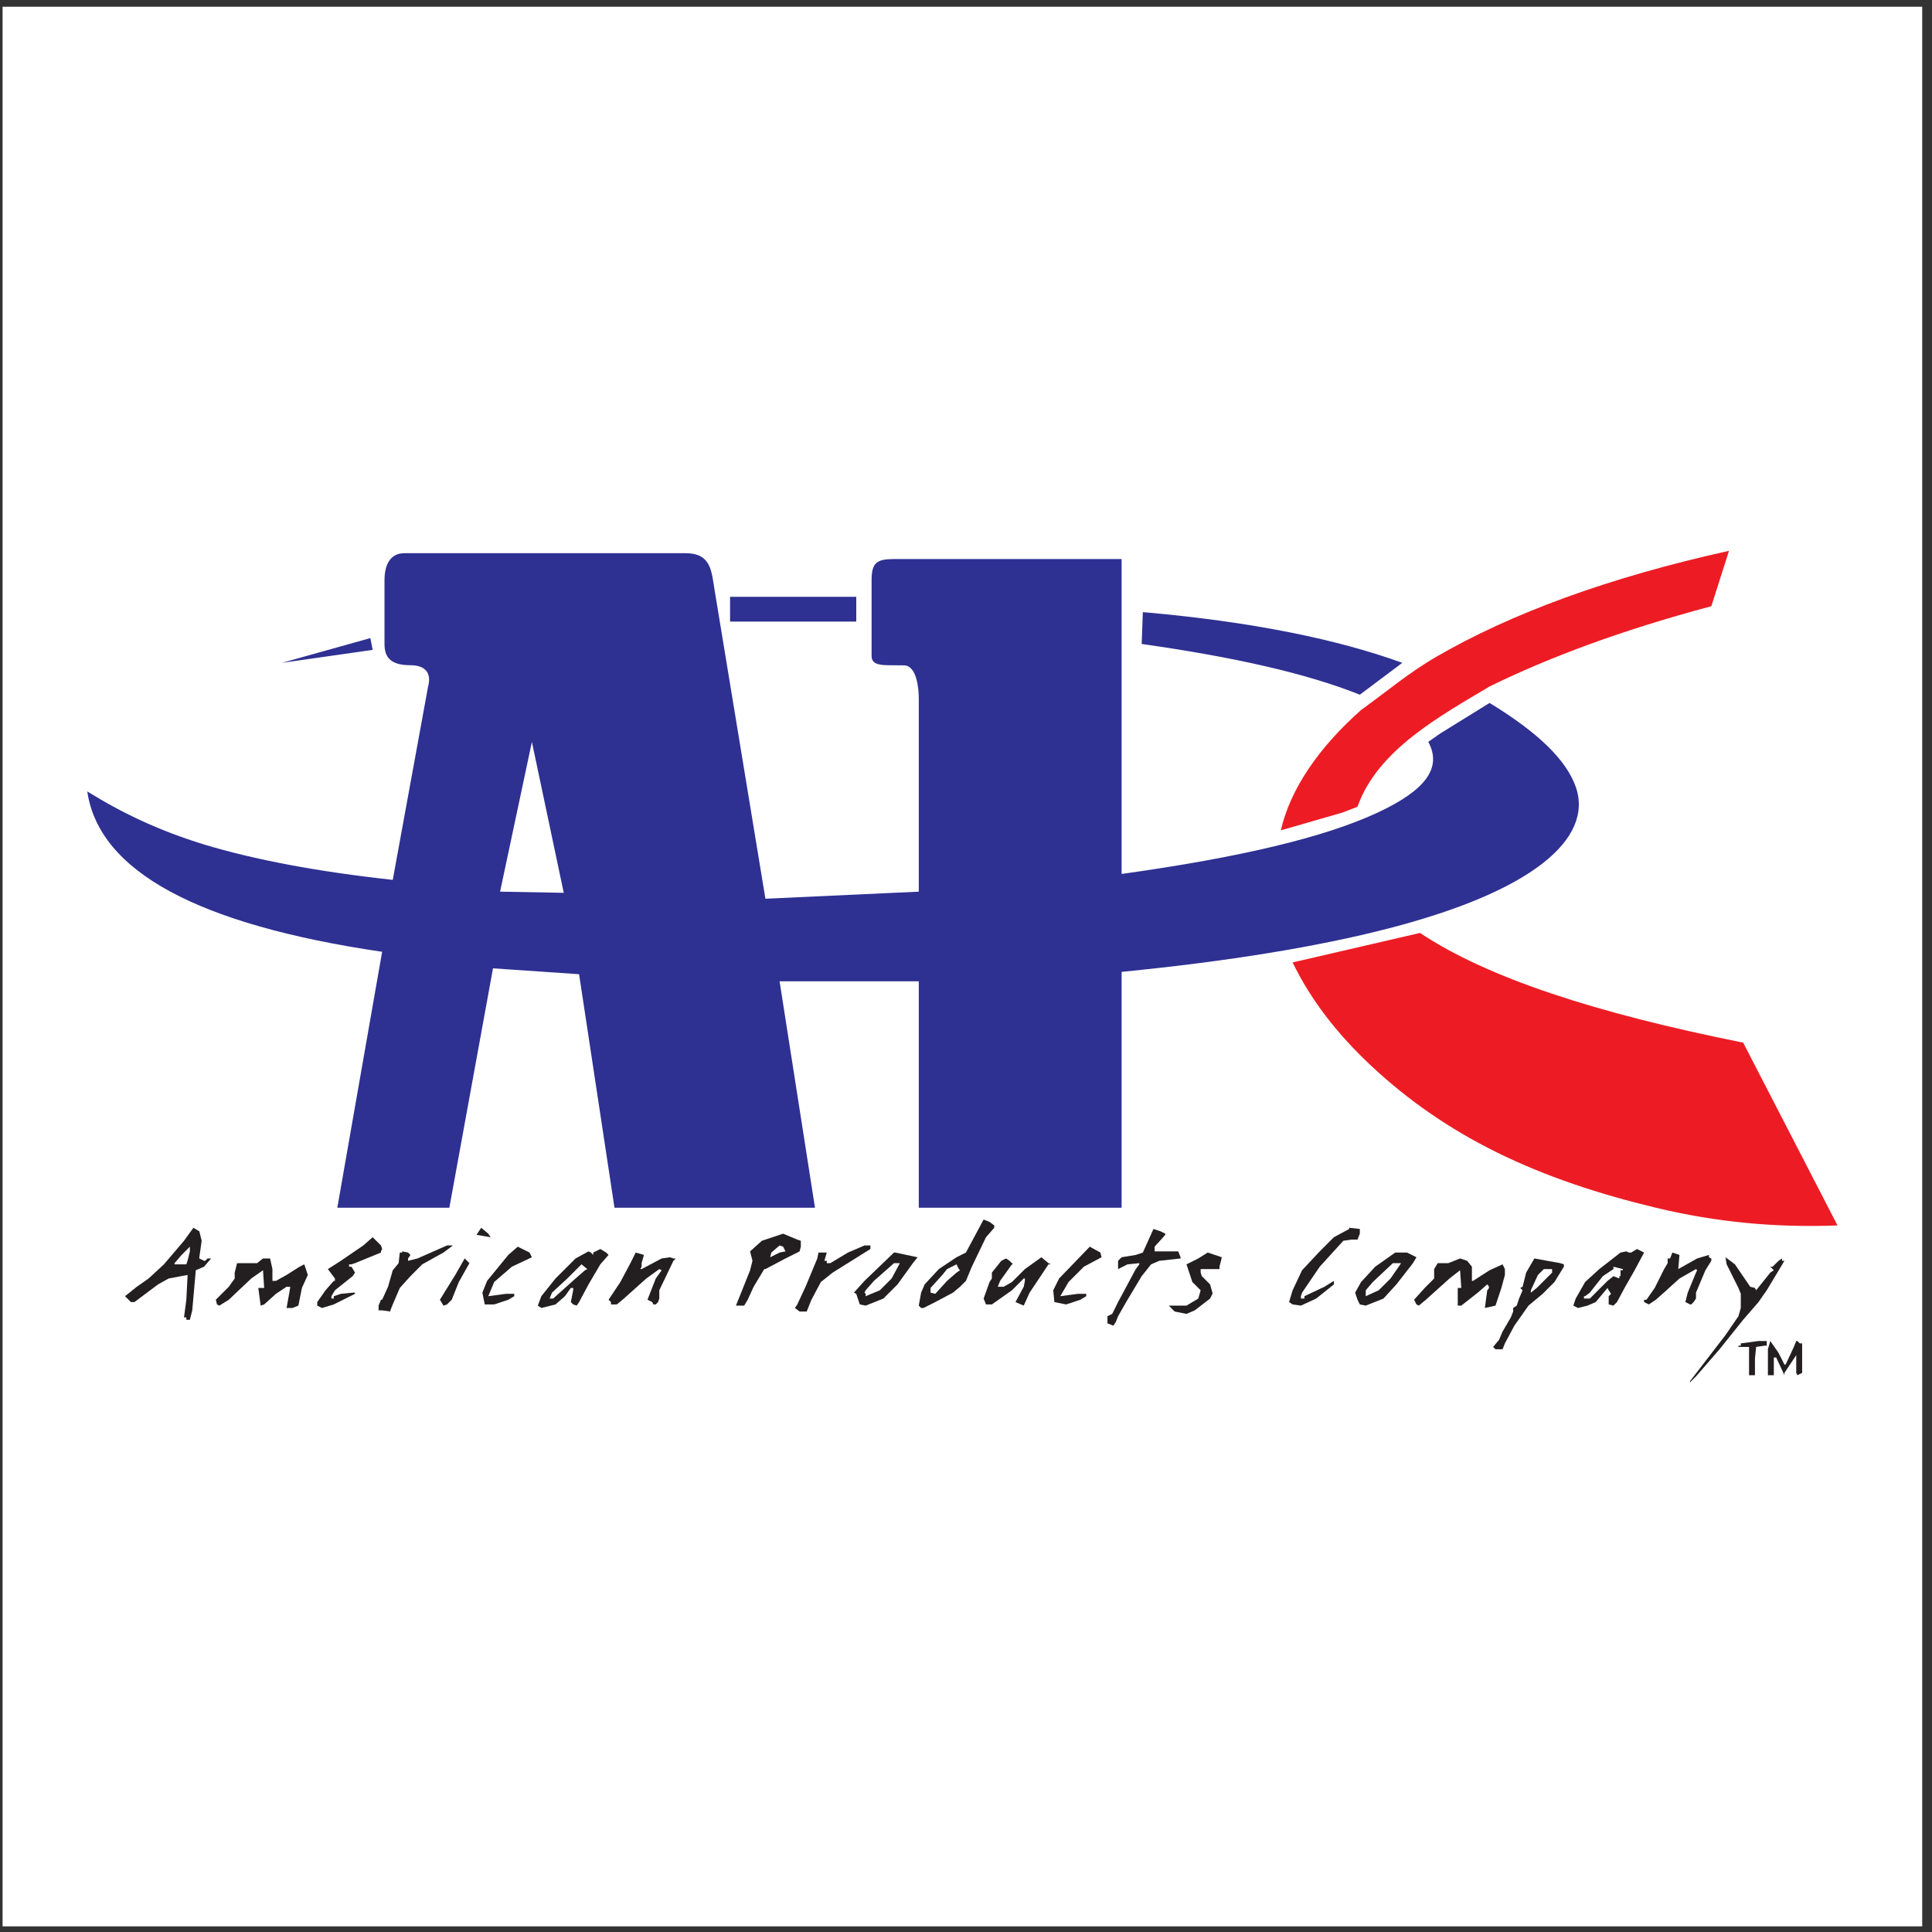
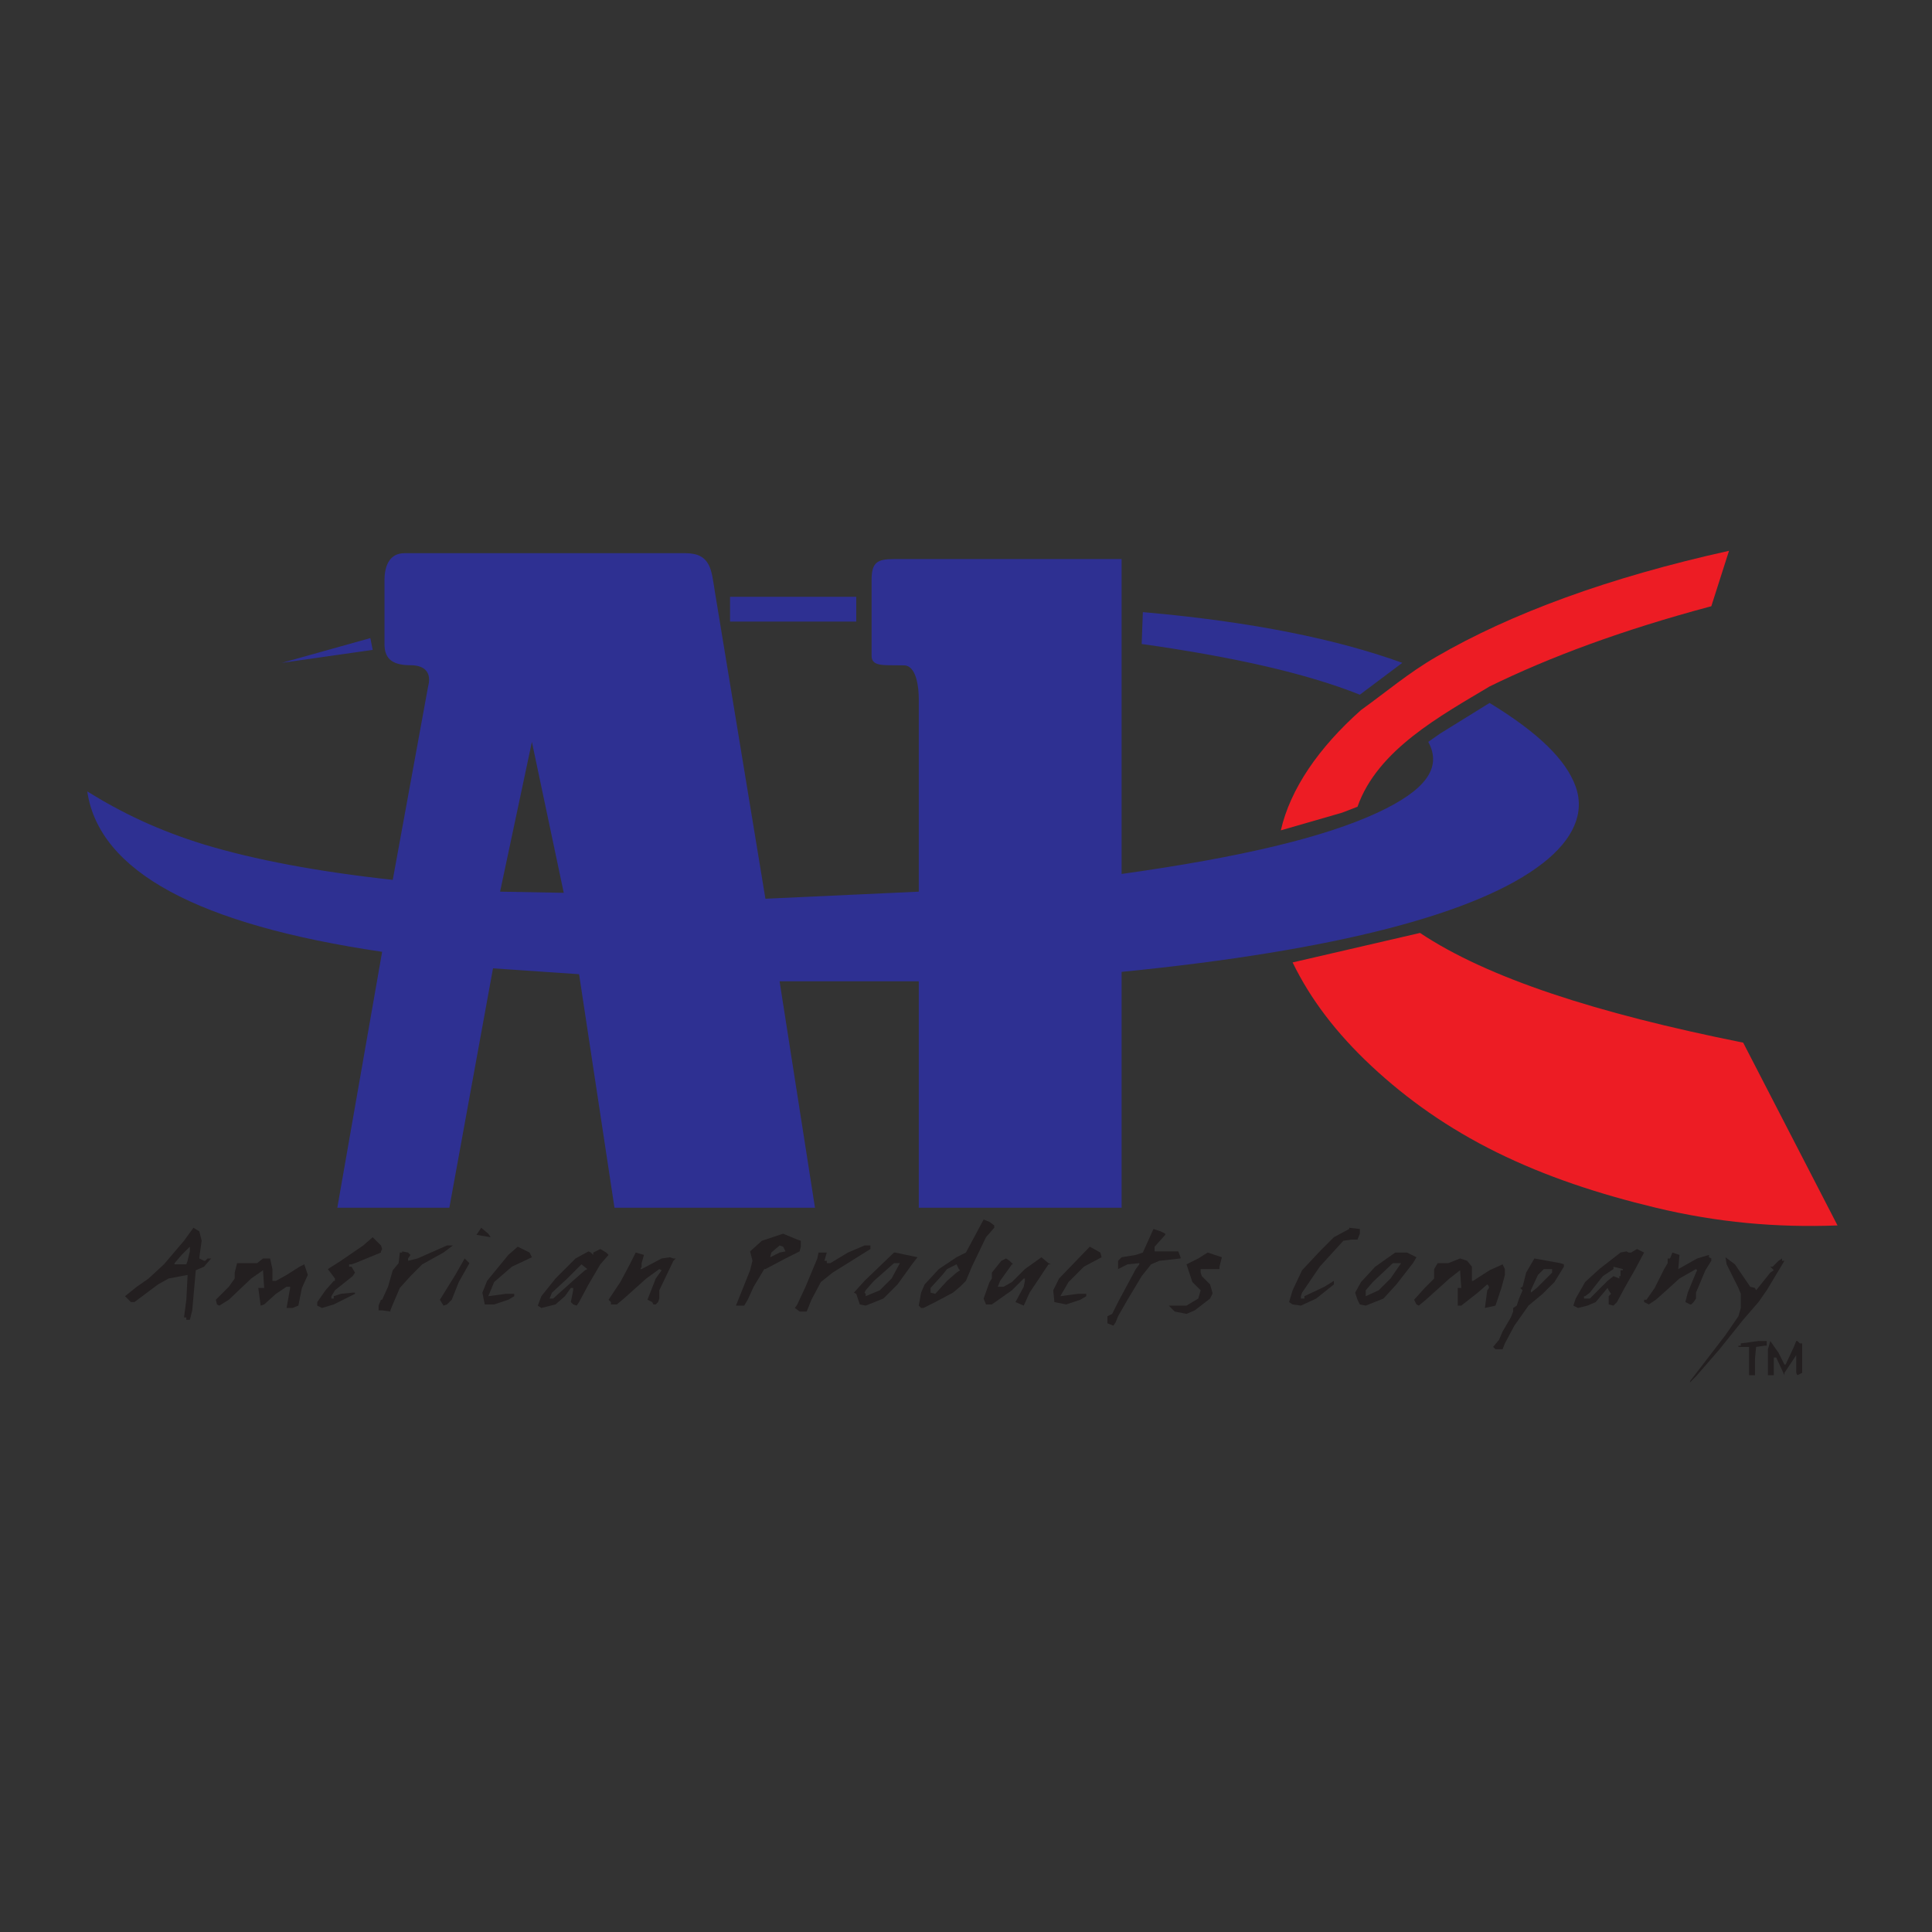
<svg xmlns="http://www.w3.org/2000/svg" width="194pt" height="194pt" viewBox="0 0 194 194" version="1.1">
  <rect x="0" y="0" width="194" height="194" fill="#333333" stroke="none" />
  <g id="surface1">
-     <path style=" stroke:none;fill-rule:evenodd;fill:rgb(100%,100%,100%);fill-opacity:1;" d="M 0.258 0.676 L 193.016 0.676 L 193.016 193.434 L 0.258 193.434 L 0.258 0.676 " />
    <path style=" stroke:none;fill-rule:evenodd;fill:rgb(92.899%,10.999%,14.099%);fill-opacity:1;" d="M 137.73 107.062 C 134.18 103.746 131.574 100.312 129.797 96.641 L 142.59 93.68 C 149.34 98.18 160.234 101.734 175.039 104.695 L 184.512 123.051 C 178.355 123.285 172.418 122.75 166.273 121.273 C 160.574 119.906 155.227 118.148 150.285 115.707 C 145.395 113.293 141.285 110.379 137.73 107.062 Z M 171.84 60.875 C 171.793 60.887 171.715 60.91 171.691 60.914 C 162.875 63.273 155.582 65.984 149.574 68.93 C 144.727 71.84 138.32 75.27 136.312 81.008 L 134.773 81.602 L 128.613 83.379 C 129.562 79.23 132.402 75.086 136.668 71.297 C 139.297 69.406 141.414 67.582 144.223 65.953 C 151.688 61.613 161.543 57.98 173.617 55.309 L 171.84 60.875 " />
    <path style=" stroke:none;fill-rule:evenodd;fill:rgb(17.999%,18.799%,57.3%);fill-opacity:1;" d="M 50.215 89.535 L 56.609 89.652 L 53.41 74.496 Z M 37.422 65.258 L 28.305 66.559 L 37.188 64.074 Z M 73.309 59.93 L 85.98 59.93 L 85.98 62.414 L 73.309 62.414 Z M 158.223 78.996 C 159.148 81.605 158.027 84.262 154.906 86.691 C 148.438 91.723 134.18 95.457 112.625 97.59 L 112.625 121.273 L 92.258 121.273 L 92.258 98.535 L 78.281 98.535 L 81.836 121.273 L 61.703 121.273 L 58.148 97.824 L 49.504 97.234 L 45.121 121.273 L 33.871 121.273 L 38.371 95.574 C 19.895 92.852 9.949 87.52 8.762 79.469 C 12.199 81.602 15.871 83.379 20.488 84.797 C 25.582 86.336 31.855 87.52 39.438 88.352 L 42.988 68.93 C 43.344 67.625 42.754 66.797 41.215 66.797 C 39.199 66.797 38.609 65.988 38.609 64.664 L 38.609 58.27 C 38.609 56.711 39.18 55.547 40.621 55.547 L 68.809 55.547 C 71.418 55.547 71.434 57.297 71.77 59.336 L 76.859 90.246 L 92.258 89.535 L 92.258 70.113 C 92.258 69.238 92.082 66.828 90.777 66.812 L 89.176 66.797 C 88.086 66.785 87.52 66.598 87.52 65.848 L 87.52 58.27 C 87.52 56.504 88.031 56.137 89.77 56.137 L 112.625 56.137 L 112.625 87.758 C 124.469 86.102 132.945 84.102 138.324 81.602 C 143.133 79.363 144.84 77.102 143.418 74.496 L 144.602 73.664 L 149.574 70.586 C 154.43 73.547 157.254 76.277 158.223 78.996 Z M 115.012 61.488 C 125.785 62.441 134.348 64.211 140.812 66.559 L 136.547 69.758 C 131.219 67.625 123.879 65.969 114.641 64.664 L 114.758 61.469 C 114.801 61.473 114.969 61.484 115.012 61.488 " />
    <path style=" stroke:none;fill-rule:evenodd;fill:rgb(13.699%,12.199%,12.5%);fill-opacity:1;" d="M 48.32 123.285 L 49.031 123.879 L 49.266 124.234 L 47.844 123.996 Z M 139.863 126.84 L 137.852 128.734 L 137.141 129.562 L 137.141 130.156 L 138.441 129.562 L 139.629 128.379 L 140.691 126.84 Z M 142.234 126.246 L 141.879 126.84 L 140.219 128.973 L 138.918 130.395 L 137.141 131.102 L 136.547 130.984 L 136.312 130.512 L 136.074 129.801 L 136.668 128.734 L 138.09 127.195 L 140.102 125.773 L 141.285 125.773 Z M 147.801 127.195 L 147.801 128.617 L 147.918 128.617 L 149.574 127.551 L 150.879 126.957 L 151.113 127.434 L 151.113 128.023 L 150.762 129.328 L 150.168 131.102 L 149.102 131.34 L 149.34 129.562 C 149.574 129.328 149.574 129.207 149.34 128.973 L 148.391 129.801 L 146.734 131.102 L 146.379 131.102 L 146.379 129.328 L 146.734 129.328 L 146.613 127.551 L 145.551 128.379 L 143.18 130.512 L 142.469 131.102 L 142.234 130.984 L 141.996 130.512 L 143.062 129.328 L 144.008 128.379 L 144.008 127.434 L 144.363 126.84 L 145.43 126.84 L 146.613 126.367 L 147.324 126.602 Z M 156.68 126.84 L 157.035 126.957 L 157.035 127.195 L 156.09 128.734 L 154.906 129.918 L 153.484 131.102 L 152.062 133.117 L 151.113 134.895 L 150.879 135.484 L 150.168 135.484 L 149.93 135.25 L 150.523 134.539 L 150.879 133.707 L 151.707 132.289 L 151.945 131.695 L 151.945 131.34 L 152.301 131.102 L 152.535 130.395 L 152.891 129.562 L 152.656 129.328 L 152.891 129.207 L 153.246 127.789 L 154.074 126.367 Z M 155.852 127.551 L 155.852 127.434 L 155.023 127.434 L 154.43 128.023 L 153.719 129.562 L 153.719 129.801 L 154.312 129.328 L 155.852 127.789 Z M 117.008 123.996 L 115.941 125.184 L 115.941 125.656 L 118.312 125.656 L 118.547 126.246 L 118.547 126.367 L 116.414 126.602 L 115.586 126.957 L 114.641 128.145 L 113.219 130.512 L 112.27 132.168 L 112.035 132.762 L 111.797 133.117 L 111.203 132.879 L 111.203 132.168 L 111.68 131.934 L 112.27 130.746 L 114.047 127.434 L 114.402 126.957 L 114.402 126.84 L 113.219 126.957 L 112.27 127.434 L 112.27 126.602 L 112.625 126.246 L 114.047 126.012 L 114.758 125.773 L 115.824 123.406 L 116.535 123.641 L 117.008 123.879 Z M 121.863 127.434 L 120.562 127.434 L 120.562 127.789 L 120.68 128.145 L 121.508 128.973 L 121.746 129.801 L 121.746 129.918 L 121.508 130.395 L 119.969 131.578 L 119.141 131.934 L 117.953 131.695 L 117.363 131.102 L 119.141 131.102 L 120.324 130.395 L 120.562 129.562 L 119.73 128.734 L 119.141 126.957 L 120.324 126.367 L 121.27 125.773 L 122.691 126.246 L 122.453 127.195 L 122.453 127.434 Z M 133.941 124.234 L 135.48 123.406 L 135.48 123.285 L 136.547 123.406 L 136.547 123.879 L 136.312 124.473 L 135.719 124.473 L 134.891 124.59 L 132.52 127.195 L 130.746 129.801 L 130.629 130.156 L 130.629 130.395 L 130.98 130.395 L 130.98 130.156 L 132.996 129.207 L 133.941 128.617 L 133.941 128.973 L 132.164 130.395 L 130.629 131.102 L 129.797 130.984 L 129.441 130.746 L 129.797 129.562 L 130.746 127.551 L 132.52 125.656 Z M 162.957 127.434 L 162.012 127.195 L 162.012 127.434 L 160.945 128.145 L 159.641 129.801 L 159.168 130.156 L 159.051 130.156 L 159.051 130.395 L 159.641 130.395 L 161.418 128.617 L 162.012 128.145 L 162.602 128.379 L 162.602 128.145 L 162.723 128.145 L 162.723 127.551 L 162.957 127.551 Z M 163.312 125.656 L 163.551 125.773 L 163.785 125.773 L 164.379 125.418 L 165.09 125.773 L 164.141 127.551 L 163.195 129.207 L 162.367 130.746 L 162.012 131.102 L 161.535 130.984 L 161.535 130.156 L 161.773 129.918 L 161.535 129.562 L 161.418 129.328 L 160.234 130.746 L 159.406 131.102 L 158.457 131.34 L 157.984 131.102 L 158.223 130.395 L 159.168 128.734 L 160.59 127.434 L 162.723 125.773 Z M 167.934 125.773 L 168.641 126.012 L 168.523 127.434 L 170.418 126.367 L 171.602 126.012 L 171.602 126.246 L 171.84 126.367 L 171.84 126.602 L 171.246 127.551 L 170.301 129.801 L 170.301 130.395 L 170.062 130.746 L 169.828 130.984 L 169.707 130.984 L 169.234 130.746 L 169.473 129.801 L 170.301 127.789 L 170.418 127.551 L 170.301 127.434 L 168.641 128.379 L 167.34 129.562 L 166.273 130.512 L 165.562 130.984 L 165.09 130.746 L 165.09 130.512 L 165.328 130.512 L 166.156 129.328 L 167.102 127.434 L 167.457 126.84 L 167.457 126.367 L 167.695 126.367 Z M 177.762 134.656 L 178.59 135.84 L 179.184 137.023 L 179.301 137.023 L 180.129 135.25 L 180.367 134.656 L 180.484 134.656 L 180.723 134.895 L 180.961 134.895 L 180.961 137.855 L 180.484 138.09 L 180.367 137.855 L 180.367 136.078 L 179.184 137.855 L 179.184 138.09 L 178.355 136.312 L 178.117 136.312 L 178.117 138.09 L 177.523 138.09 L 177.523 135.484 Z M 174.801 134.895 L 176.578 134.656 L 177.406 134.656 L 177.406 135.129 L 177.168 135.129 L 176.34 135.25 L 176.223 136.434 L 176.223 138.09 L 175.629 138.09 L 175.629 135.25 L 174.562 135.25 L 174.562 135.129 L 174.801 135.129 Z M 173.262 126.246 L 174.211 126.957 L 175.746 129.207 L 176.223 129.328 L 176.34 129.562 L 177.762 127.789 L 178.117 127.551 L 177.762 127.195 L 177.996 127.195 L 178.59 126.602 L 178.945 126.367 L 178.945 126.602 L 179.184 126.602 L 177.406 129.562 L 176.578 130.746 L 175.039 132.523 L 172.668 135.484 L 170.301 138.211 L 169.707 138.801 L 169.707 138.684 L 173.262 134.062 L 174.562 132.168 L 174.801 131.34 L 174.801 129.918 L 174.562 129.328 L 173.379 126.957 Z M 38.371 125.418 L 38.254 125.656 L 38.254 125.773 L 35.648 126.84 L 35.293 126.957 L 35.055 126.957 L 35.055 127.195 L 35.293 127.195 L 35.648 127.789 L 35.41 128.145 L 33.633 129.562 L 33.277 130.156 L 33.277 130.395 L 33.516 130.395 L 33.516 130.156 L 34.227 129.918 L 35.41 129.801 L 35.648 129.801 L 35.648 129.918 L 33.516 130.984 L 32.332 131.34 L 31.855 131.102 L 31.855 130.746 L 32.688 129.562 L 33.516 128.617 L 33.633 128.617 L 33.633 128.379 L 32.922 127.434 L 34.227 126.602 L 36.477 125.062 L 37.422 124.234 L 38.254 125.062 Z M 45.477 125.062 L 44.531 125.773 L 42.398 126.957 L 41.215 128.145 L 40.148 129.328 L 39.438 130.984 L 39.199 131.578 L 39.199 131.695 L 38.371 131.578 L 38.016 131.578 L 38.016 131.102 L 38.254 130.512 L 38.371 130.512 L 38.965 129.207 L 39.438 127.551 L 40.027 126.84 L 40.148 125.773 L 40.383 125.773 L 40.383 125.656 L 40.977 125.773 L 41.215 126.012 L 40.977 126.367 L 40.977 126.602 L 41.922 126.367 L 44.883 125.062 Z M 46.66 126.367 L 46.898 126.602 L 47.137 126.84 L 46.07 128.734 L 45.359 130.512 L 44.883 130.984 L 44.531 131.102 L 44.172 130.512 L 45.715 128.023 Z M 51.988 125.184 L 53.176 125.773 L 53.41 126.246 L 51.398 127.195 L 49.621 128.734 L 49.031 130.156 L 50.805 129.918 L 51.637 129.918 L 51.637 130.156 L 51.043 130.512 L 49.621 130.984 L 48.676 130.984 L 48.438 129.801 L 48.91 128.617 L 51.043 126.012 Z M 19.066 125.184 L 18.238 126.012 L 17.527 126.84 L 17.527 126.957 L 18.711 126.957 L 18.832 126.602 L 19.066 125.656 Z M 19.422 123.285 L 20.016 123.641 L 20.25 124.59 L 20.016 126.246 L 20.016 126.367 L 20.488 126.602 L 20.605 126.602 L 20.844 126.367 L 21.199 126.367 L 20.488 127.195 L 19.66 127.551 L 19.305 131.578 L 19.066 132.523 L 18.711 132.523 L 18.711 132.289 L 18.477 132.289 L 18.711 130.512 L 18.832 128.145 L 18.832 128.023 L 16.934 128.379 L 15.871 128.973 L 13.5 130.746 L 13.145 130.746 L 12.555 130.156 L 13.738 129.207 L 14.922 128.379 L 16.461 126.957 L 18.477 124.59 Z M 26.41 126.367 L 27.121 126.367 L 27.355 127.434 L 27.355 128.617 L 27.711 128.617 L 28.777 128.023 L 30.082 127.195 L 30.555 126.957 L 30.91 128.023 L 30.316 129.328 L 29.961 131.102 L 29.371 131.34 L 28.777 131.34 L 29.133 129.328 L 29.133 129.207 L 28.777 129.207 L 27.711 129.918 L 26.527 130.984 L 26.172 131.102 L 25.938 129.328 L 26.527 129.328 L 26.41 127.551 L 25.227 128.379 L 22.977 130.512 L 22.027 131.102 L 21.789 130.984 L 21.672 130.512 L 22.977 129.207 L 23.566 128.379 L 23.566 127.789 L 23.805 126.84 L 25.816 126.84 Z M 89.77 126.84 L 87.758 128.617 L 86.926 129.562 L 86.809 129.801 L 86.926 129.918 L 86.926 130.156 L 88.348 129.562 L 89.531 128.379 L 90.359 126.84 Z M 89.887 125.773 L 92.137 126.246 L 91.664 126.84 L 90.125 128.973 L 88.703 130.395 L 86.926 131.102 L 86.336 130.984 L 85.98 129.918 L 85.742 129.801 L 86.809 128.617 L 89.77 125.773 Z M 105.758 129.562 L 106.348 128.379 L 109.43 125.184 L 110.492 125.773 L 110.613 126.246 L 108.836 127.195 L 107.297 128.734 L 106.469 130.156 L 108.242 129.918 L 109.074 129.918 L 109.074 130.156 L 108.48 130.512 L 107.059 130.984 L 105.875 130.746 Z M 96.047 126.957 L 95.098 127.434 L 94.625 128.023 L 93.441 129.328 L 93.441 129.801 L 93.914 129.918 L 95.098 128.617 L 96.047 127.789 L 96.402 127.551 L 96.281 127.434 Z M 99.363 122.695 L 99.836 123.051 L 99.836 123.285 L 99.008 124.234 L 97.586 127.195 L 96.992 128.617 L 96.402 129.207 L 95.691 129.801 L 93.914 130.746 L 92.73 131.34 L 92.492 131.34 L 92.258 131.102 L 92.492 129.801 L 92.848 128.973 L 94.27 127.434 L 96.047 126.246 L 96.992 125.773 L 98.77 122.457 Z M 104.574 126.246 L 105.281 126.84 L 105.52 126.957 L 105.281 126.957 L 104.574 128.023 L 103.387 129.801 L 102.797 131.102 L 101.969 130.746 L 102.797 129.207 L 102.914 128.617 L 103.152 128.617 L 102.914 128.617 L 102.914 128.379 L 102.797 128.379 L 101.613 129.562 L 99.598 130.984 L 99.008 130.984 L 98.77 130.395 L 99.363 128.734 L 99.598 128.379 L 99.598 127.789 L 100.547 126.602 L 101.02 126.367 L 101.375 126.602 L 101.73 126.957 L 101.613 126.957 L 100.426 128.617 L 100.191 129.207 L 100.781 129.207 L 101.613 128.734 L 102.914 127.434 Z M 59.098 125.656 L 59.332 125.773 L 59.57 126.012 L 59.57 125.773 L 60.281 125.418 L 60.871 125.773 L 61.109 126.012 L 60.281 126.957 L 59.098 128.973 L 58.148 130.746 L 57.91 131.102 L 57.555 130.984 L 57.32 130.746 L 57.555 129.562 L 57.555 129.328 L 57.32 129.328 L 56.727 130.156 L 55.781 130.984 L 54.359 131.34 L 54.004 131.102 L 54.359 130.156 L 55.781 128.379 L 57.793 126.367 Z M 58.977 127.434 L 58.387 126.957 L 56.965 128.379 L 55.426 129.801 L 55.188 130.395 L 55.543 130.395 L 57.793 128.379 L 58.742 127.551 Z M 63.832 125.773 L 64.66 126.012 L 64.426 126.84 L 64.426 127.195 L 64.305 127.434 L 64.426 127.434 L 66.438 126.367 L 67.27 126.246 L 67.621 126.367 L 67.859 126.367 L 67.621 126.602 L 66.203 129.562 L 66.203 130.395 L 66.082 130.746 L 65.848 130.984 L 65.609 130.984 L 65.492 130.746 L 65.016 130.512 L 65.848 128.379 L 66.438 127.551 L 66.203 127.434 L 64.898 128.379 L 62.648 130.395 L 61.938 130.984 L 61.348 130.984 L 61.348 130.746 L 61.109 130.512 L 62.293 128.734 L 63.242 126.957 Z M 80.887 129.207 L 82.07 126.367 L 82.191 125.773 L 83.02 125.773 L 82.781 126.602 L 83.02 126.602 L 83.02 126.84 L 83.375 126.84 L 85.148 125.773 L 86.809 125.062 L 87.402 125.062 L 87.402 125.418 L 83.609 127.789 L 82.426 128.734 L 81.48 130.512 L 81.004 131.695 L 80.293 131.695 L 79.82 131.34 L 80.059 130.984 Z M 78.281 125.062 L 77.453 125.773 L 77.336 126.246 L 78.281 125.773 L 78.875 125.656 L 78.637 125.184 Z M 80.414 124.59 L 80.414 125.184 L 80.293 125.656 L 78.875 126.367 L 76.859 127.434 L 76.742 127.434 L 75.676 129.207 L 75.082 130.512 L 74.727 131.102 L 73.898 131.102 L 74.375 129.918 L 75.32 127.551 L 75.559 126.602 L 75.32 125.656 L 76.504 124.59 L 78.637 123.879 L 80.059 124.473 L 80.414 124.59 " />
  </g>
</svg>